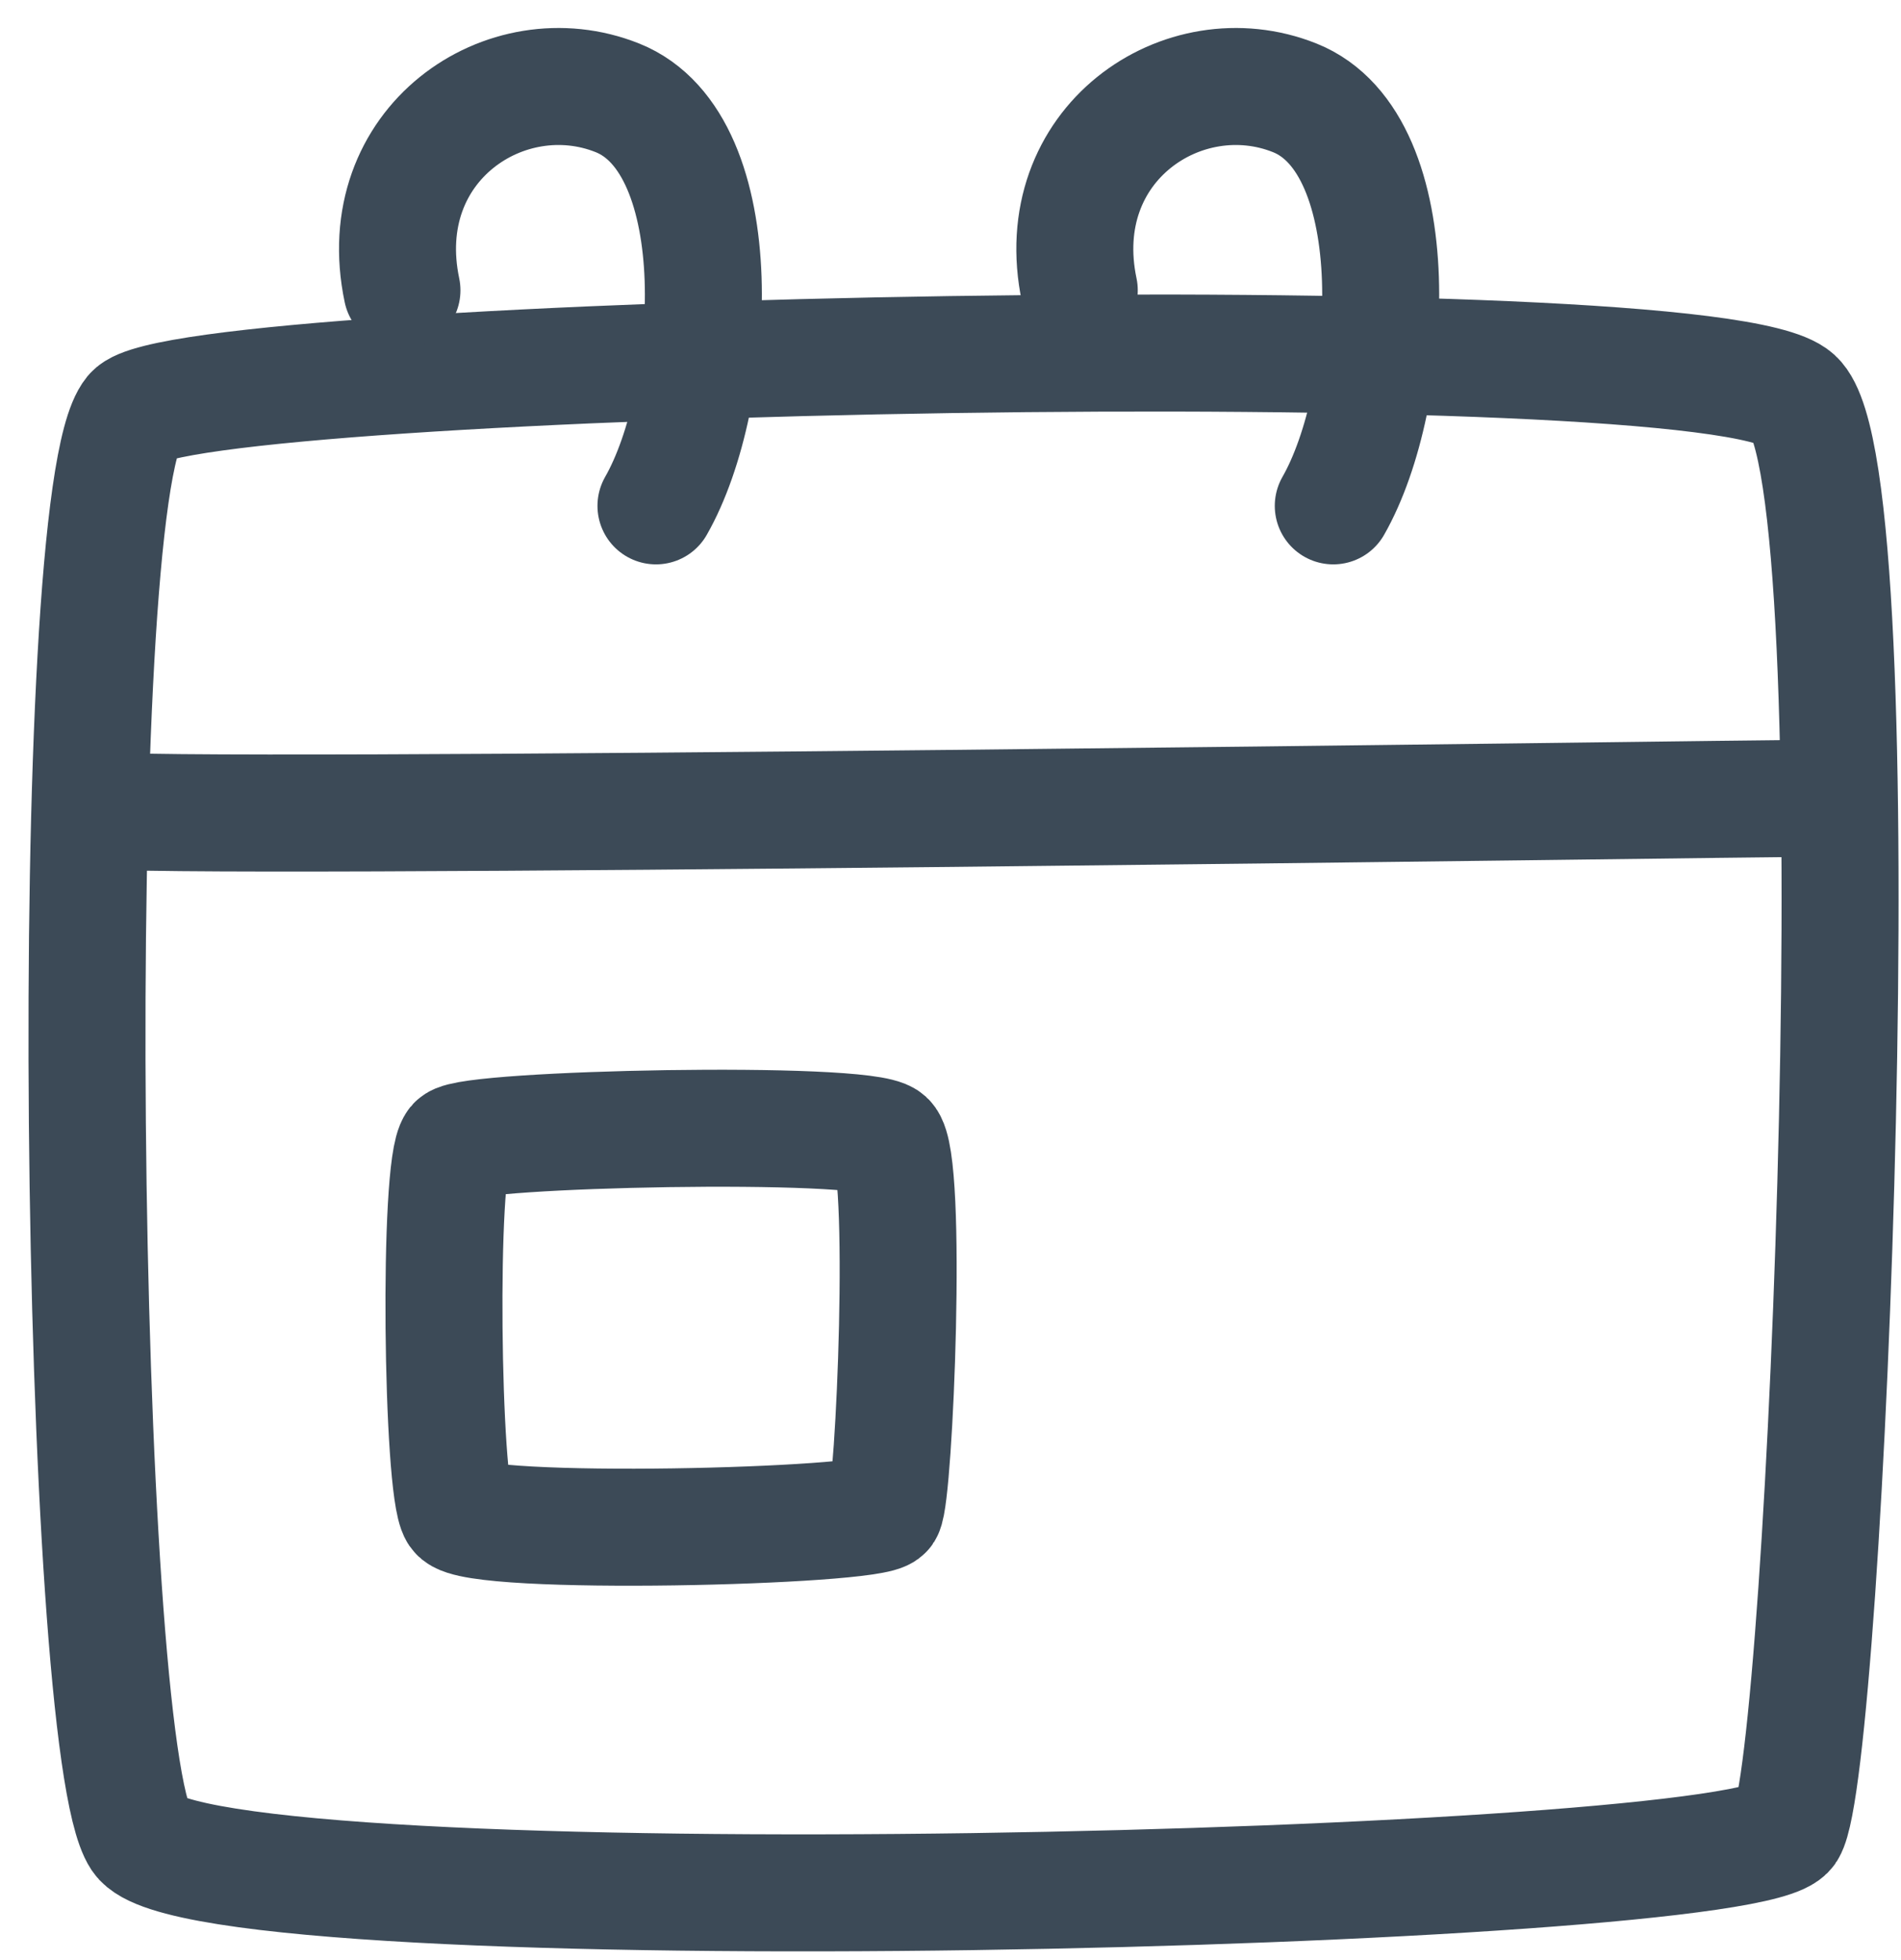
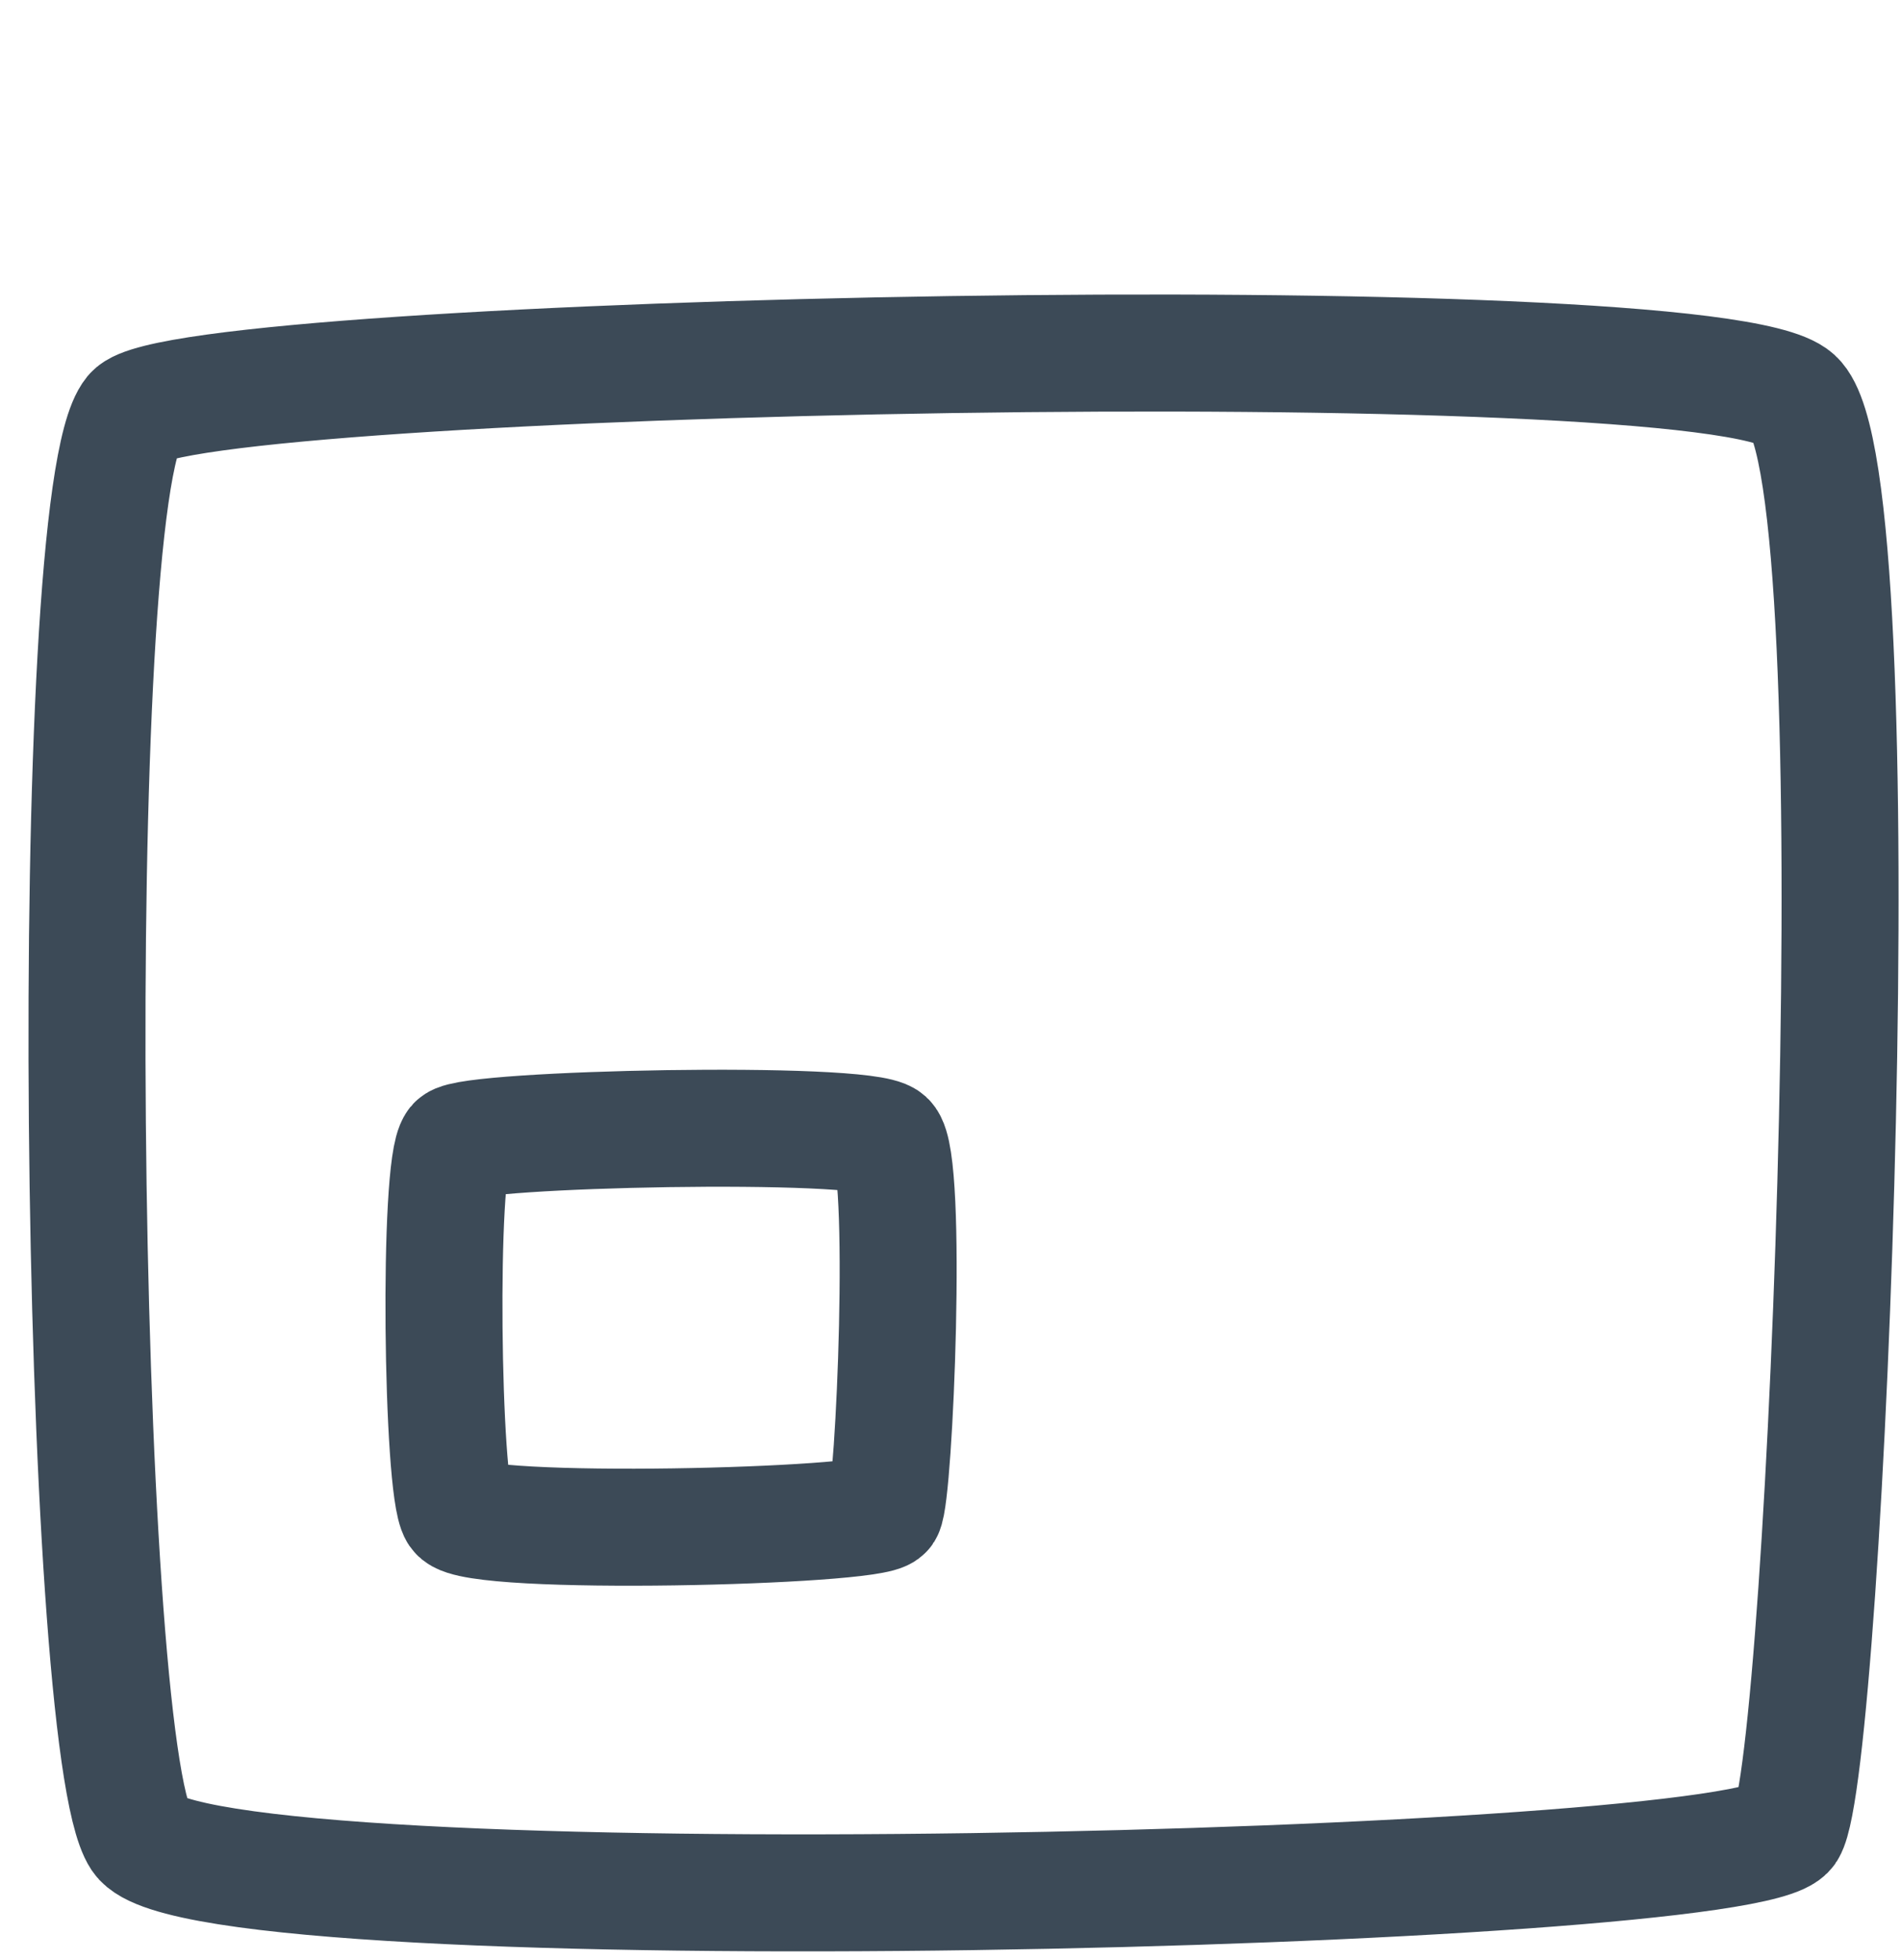
<svg xmlns="http://www.w3.org/2000/svg" width="195" height="201" version="1.1" viewBox="0 0 195 201">
  <g transform="scale(3)">
    <g transform="matrix(1,0,0,1,-15,-12)">
-       <path fill="none" fill-rule="evenodd" stroke="none" d="M0,0h96v96h-96Z" />
      <g transform="matrix(1,0,0,1,17,14)">
        <path fill="none" fill-rule="evenodd" stroke="#3C4A57" stroke-linecap="round" stroke-linejoin="round" stroke-width="4" d="M2.534,12.135c1.667,-2.037 53.95,-3.158 56.845,-0.526c2.895,2.632 1.053,46.844 -0.263,48.95c-1.316,2.105 -54.213,3.421 -56.319,0.263c-2.106,-3.158 -2.632,-45.792 -0.263,-48.687v3.55271e-15Z" />
-         <path fill="none" fill-rule="evenodd" stroke="#3C4A57" stroke-linecap="round" stroke-linejoin="round" stroke-width="4" d="M13.584,37.104c0.432,-0.528 13.978,-0.818 14.728,-0.136c0.75,0.682 0.273,12.137 -0.068,12.683c-0.341,0.545 -14.046,0.886 -14.592,0.068c-0.545,-0.818 -0.682,-11.864 -0.068,-12.614v0Z" />
-         <path fill="none" fill-rule="evenodd" stroke="#3C4A57" stroke-linecap="round" stroke-linejoin="round" stroke-width="4" d="M1.218,25.684c1.842,0.391 56.845,-0.391 58.424,-0.391" />
-         <path fill="none" fill-rule="evenodd" stroke="#3C4A57" stroke-linecap="round" stroke-linejoin="round" stroke-width="4" d="M20.429,15.293c2.105,-3.684 2.632,-12.369 -1.316,-13.948c-3.801,-1.52 -8.421,1.579 -7.369,6.579" />
-         <path fill="none" fill-rule="evenodd" stroke="#3C4A57" stroke-linecap="round" stroke-linejoin="round" stroke-width="4" d="M43.588,15.293c2.105,-3.684 2.632,-12.369 -1.316,-13.948c-3.801,-1.52 -8.421,1.579 -7.369,6.579" />
+         <path fill="none" fill-rule="evenodd" stroke="#3C4A57" stroke-linecap="round" stroke-linejoin="round" stroke-width="4" d="M13.584,37.104c0.432,-0.528 13.978,-0.818 14.728,-0.136c0.75,0.682 0.273,12.137 -0.068,12.683c-0.341,0.545 -14.046,0.886 -14.592,0.068c-0.545,-0.818 -0.682,-11.864 -0.068,-12.614Z" />
      </g>
    </g>
  </g>
</svg>